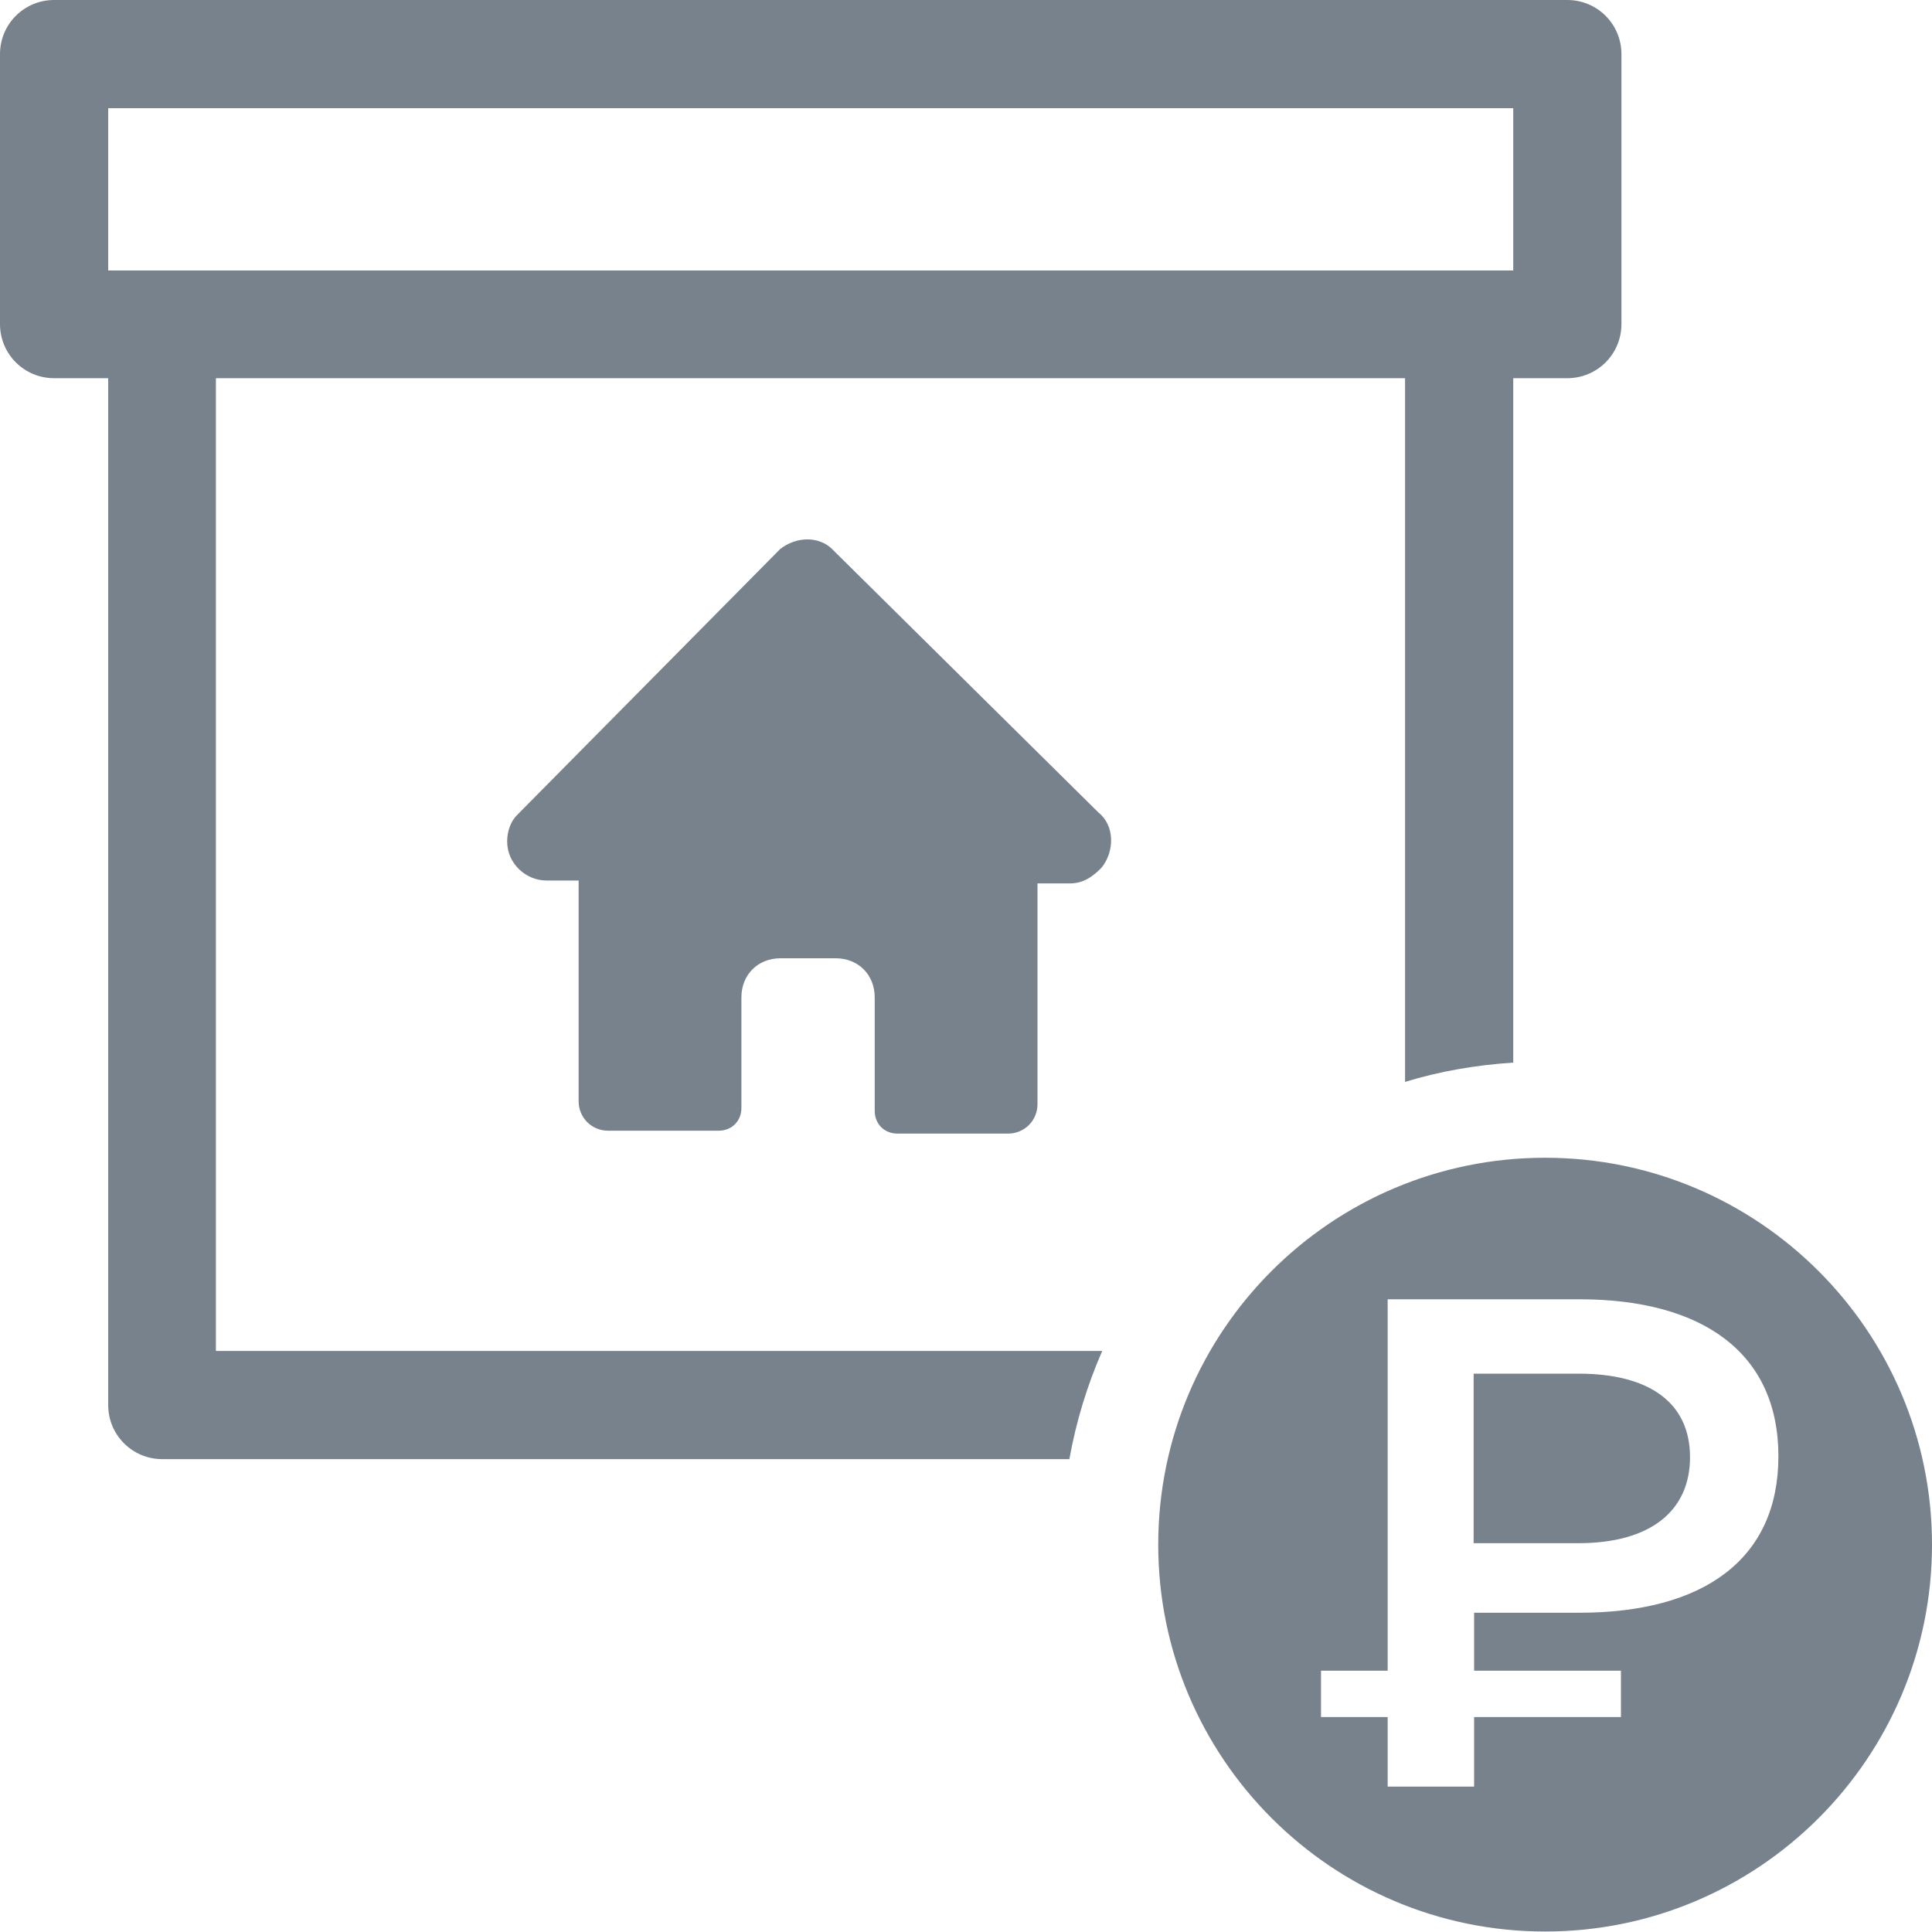
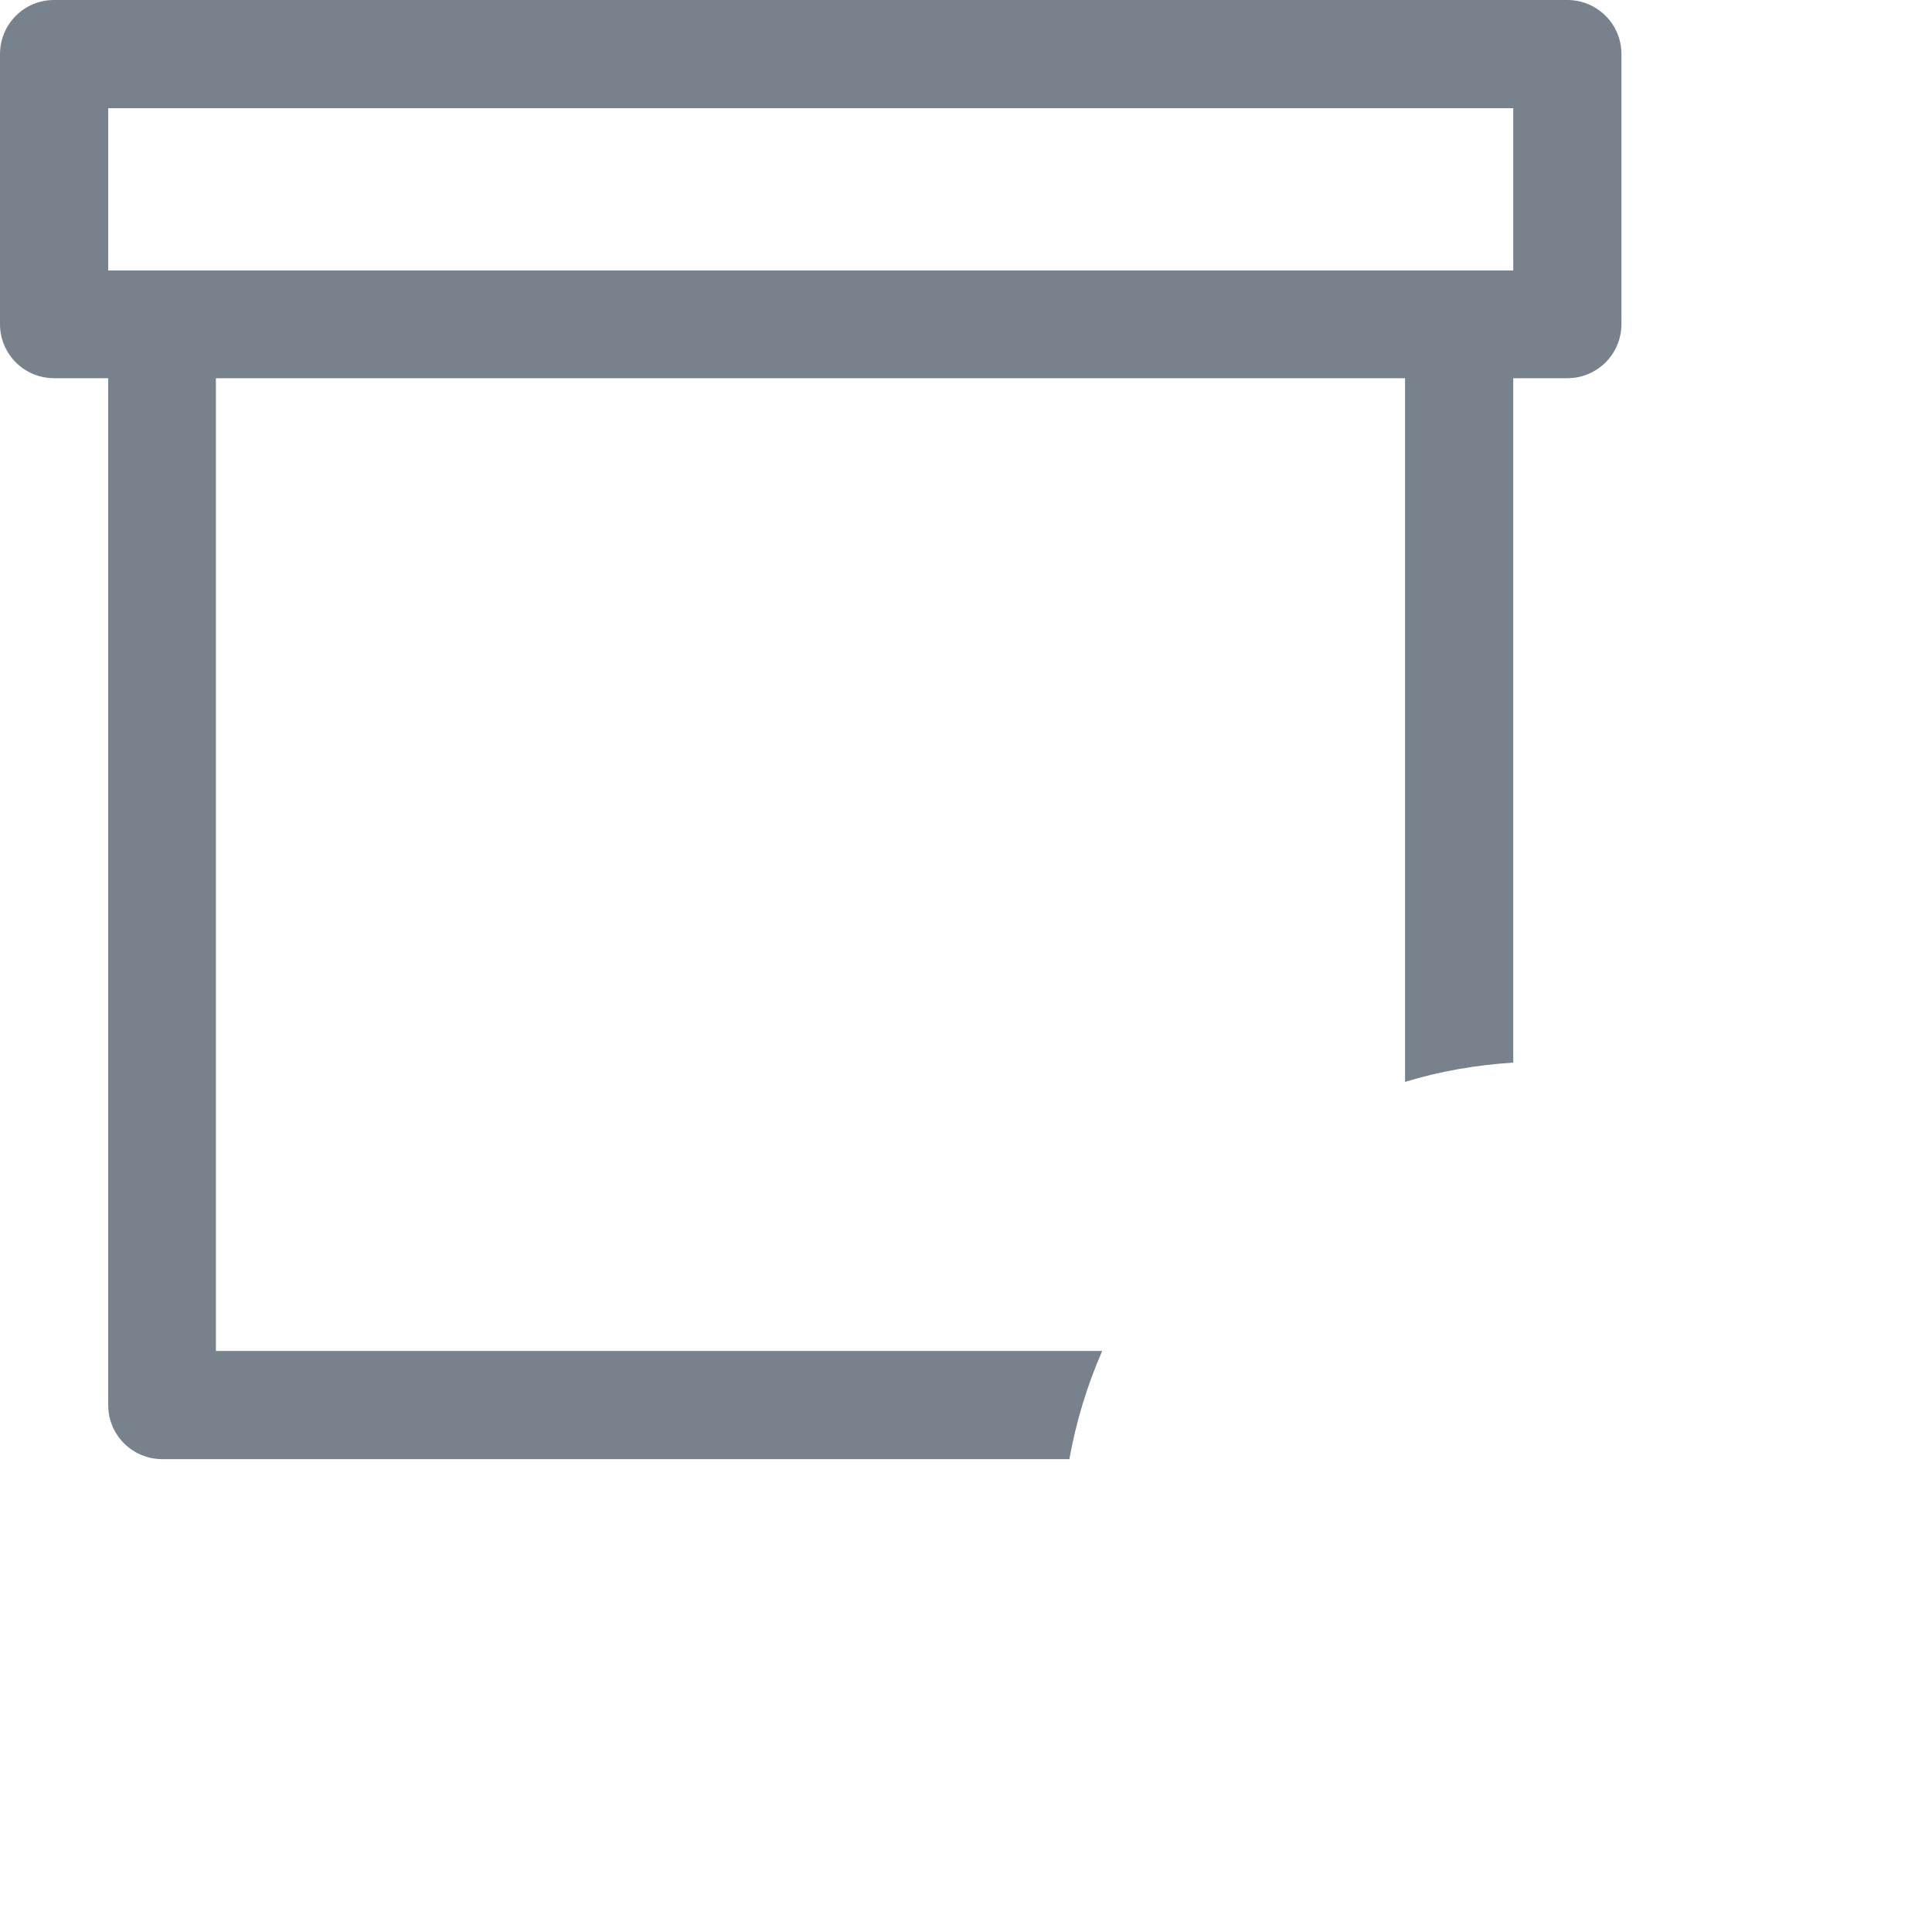
<svg xmlns="http://www.w3.org/2000/svg" id="_лой_1" viewBox="0 0 40 40">
  <defs>
    <style>.cls-1{fill:#78828c;}</style>
  </defs>
  <g>
-     <path class="cls-1" d="M32.68,28.44h-2.17v3.51h2.17c1.48,0,2.31-.66,2.31-1.78s-.83-1.73-2.31-1.73Z" />
-     <path class="cls-1" d="M31.99,23.97c-4.43,0-8.01,3.59-8.01,8.01s3.59,8.01,8.01,8.01,8.01-3.59,8.01-8.01-3.59-8.01-8.01-8.01Zm.71,9.42h-2.18v1.2h3.04v.96h-3.04v1.44h-1.79v-1.44h-1.38v-.96h1.38v-7.69h3.97c2.55,0,4.12,1.11,4.12,3.25s-1.56,3.24-4.12,3.24Z" />
-   </g>
+     </g>
  <path class="cls-1" d="M22.82,27.97H4.47V7.83H29.09v14.57c.71-.22,1.47-.35,2.24-.4V7.83h1.12c.62,0,1.12-.5,1.12-1.12V1.12c0-.62-.5-1.12-1.12-1.12H1.12C.5,0,0,.5,0,1.12V6.71c0,.62,.5,1.12,1.12,1.12h1.12V29.09c0,.62,.5,1.12,1.12,1.12H22.14c.14-.78,.37-1.53,.68-2.24ZM2.24,5.59V2.24H31.33v3.36H2.24Z" />
-   <path class="cls-1" d="M22.81,17.96c.27-.34,.27-.87-.07-1.14l-5.51-5.45c-.27-.27-.74-.27-1.08,0l-5.45,5.51c-.13,.13-.2,.34-.2,.54,0,.47,.4,.81,.81,.81h.67v4.57h0c0,.34,.27,.61,.61,.61h2.29c.27,0,.47-.2,.47-.47v-2.29c0-.47,.34-.81,.81-.81h1.14c.47,0,.81,.34,.81,.81v2.35h0c0,.27,.2,.47,.47,.47h2.29c.34,0,.61-.27,.61-.61v-4.57h.67c.27,0,.47-.13,.67-.34Z" />
</svg>